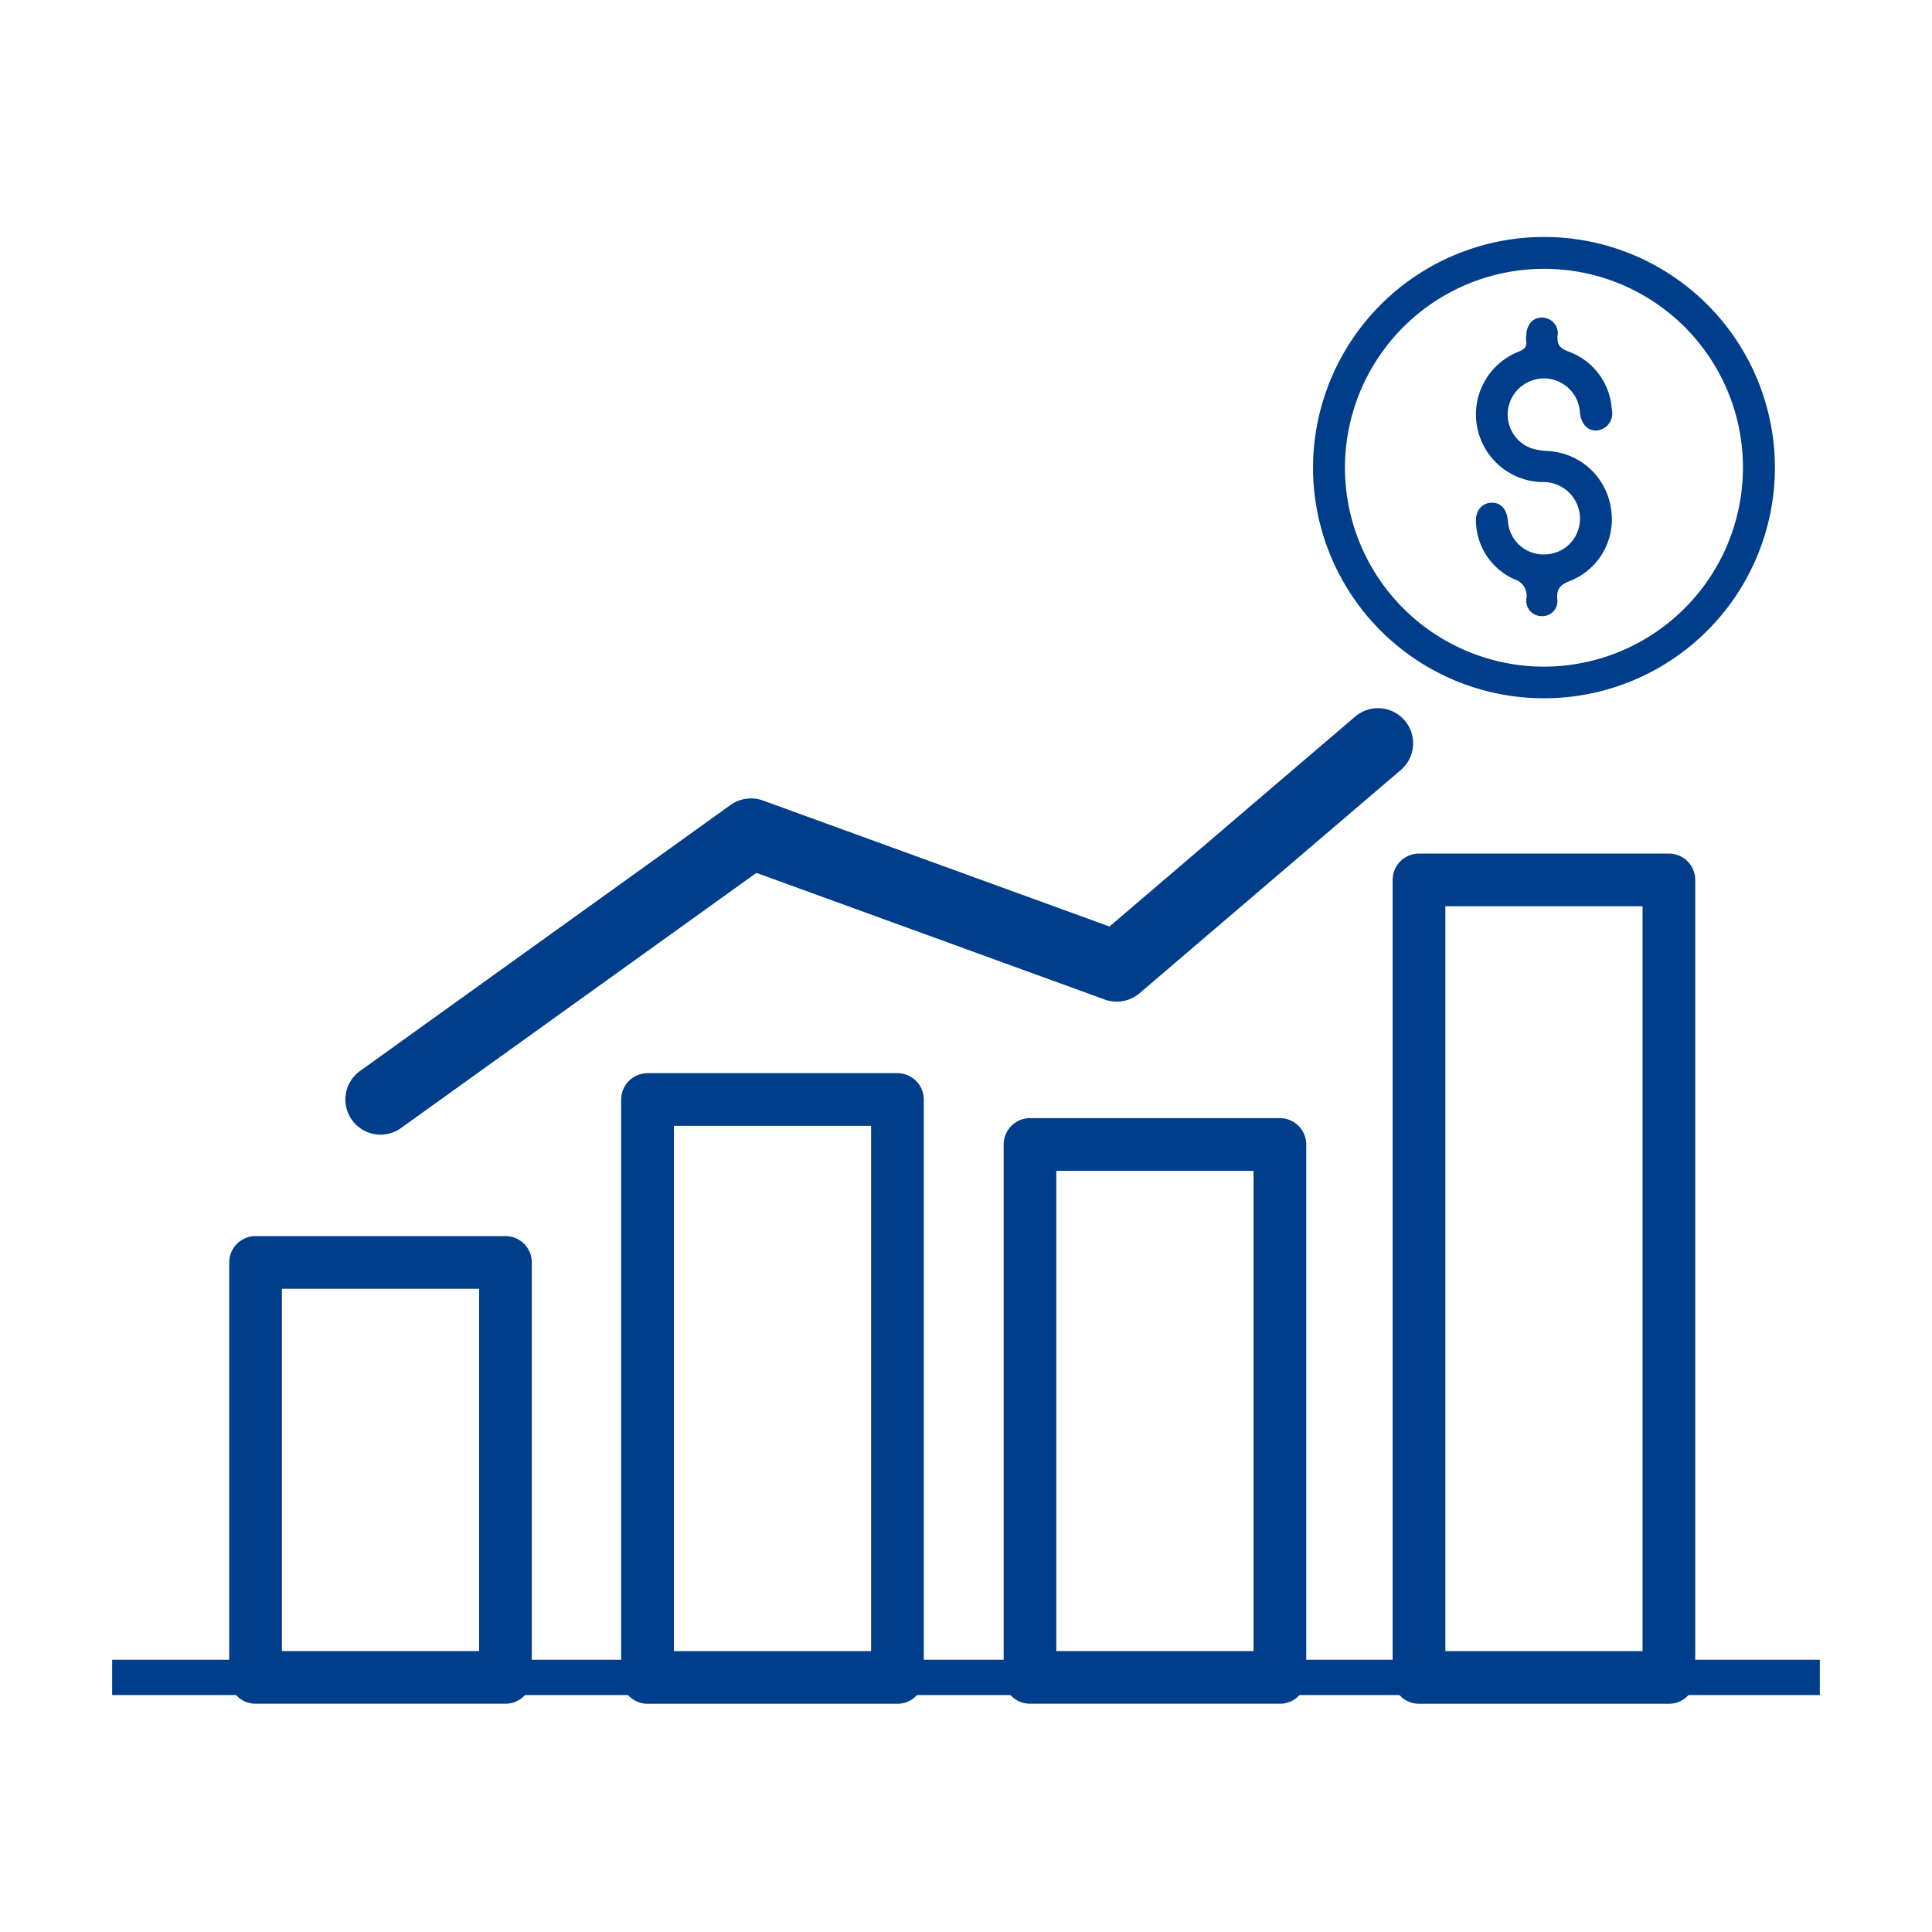
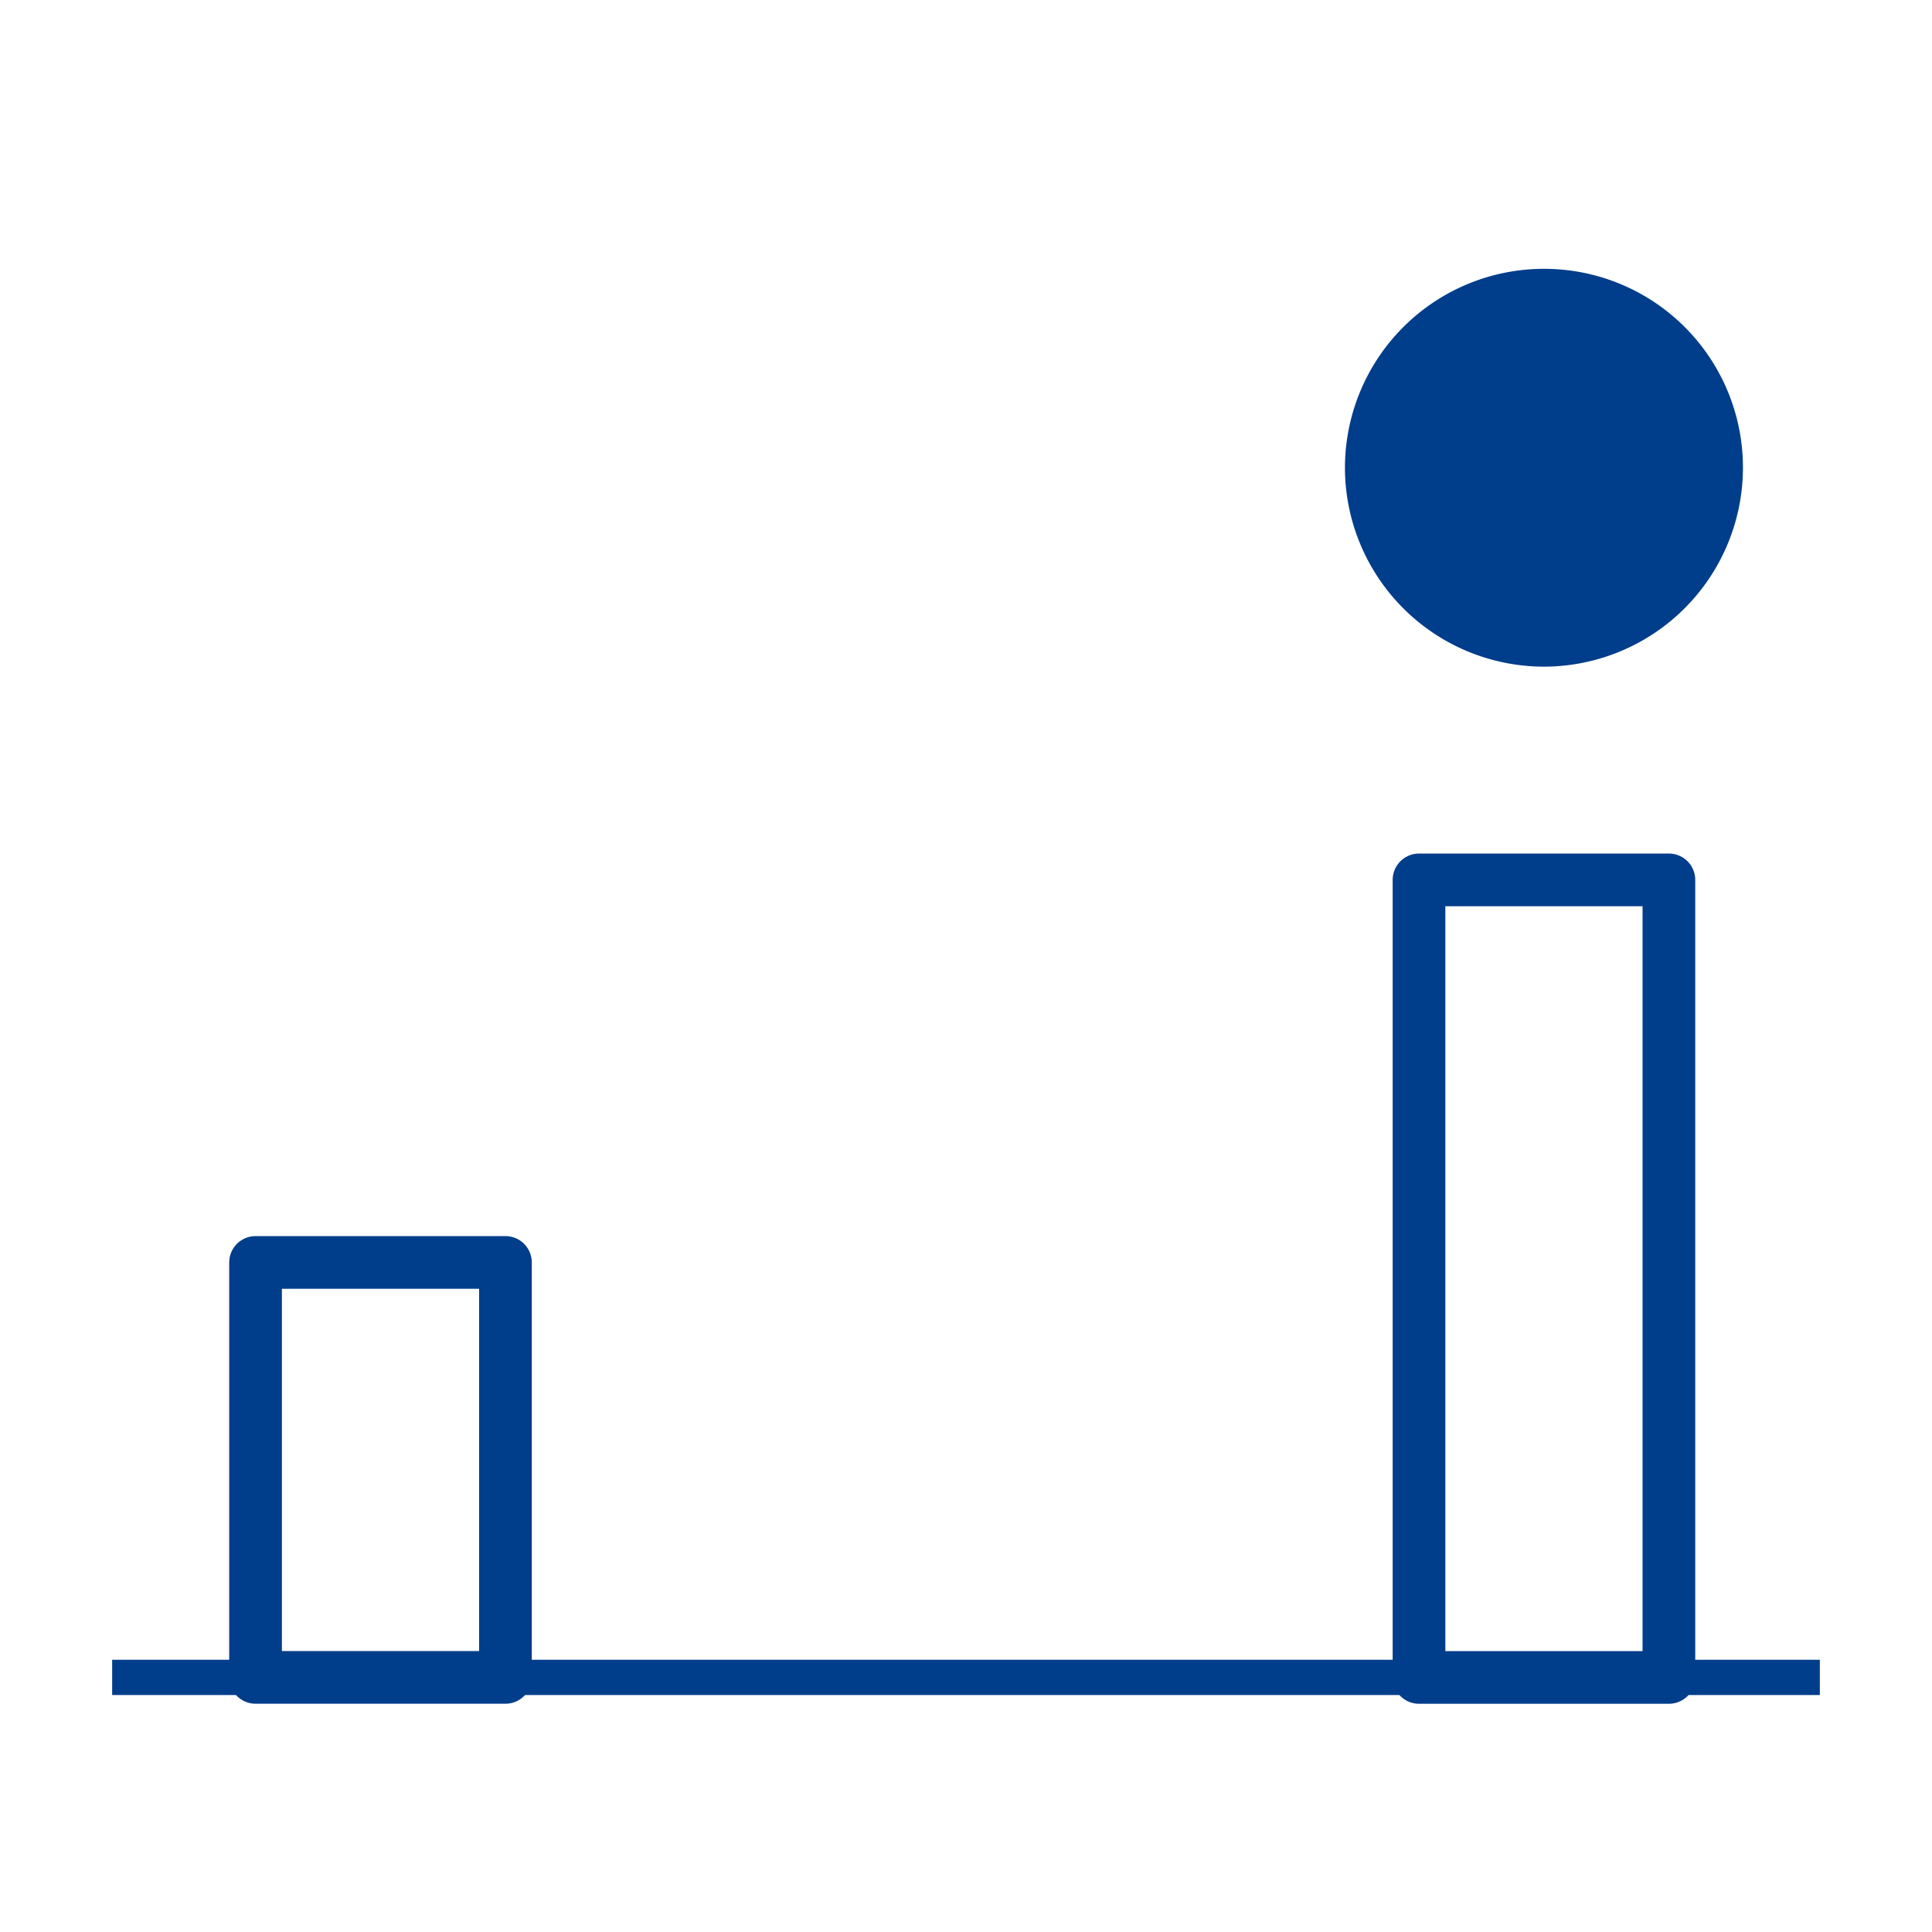
<svg xmlns="http://www.w3.org/2000/svg" width="55" height="55" viewBox="0 0 55 55">
  <defs>
    <style>.a,.b,.d{fill:none;}.a,.b{stroke:#003d8b;stroke-linecap:round;stroke-linejoin:round;}.a{stroke-width:2px;}.b{stroke-width:1.5px;}.c{fill:#003d8b;}</style>
  </defs>
  <g transform="translate(3.193 6.746)">
-     <path class="a" d="M-526.413-138.728l10.547-7.572,10.412,3.786,7.437-6.355" transform="translate(534.052 163.283)" />
    <rect class="b" width="7.114" height="22.704" transform="translate(37.203 18.303)" />
-     <rect class="b" width="7.114" height="15.171" transform="translate(26.129 25.835)" />
-     <rect class="b" width="7.114" height="16.452" transform="translate(15.241 24.555)" />
    <rect class="b" width="7.114" height="11.813" transform="translate(4.082 29.193)" />
    <rect class="c" width="48.614" height="1.004" transform="translate(0 40.504)" />
-     <path class="c" d="M-490.893-151.461a6.571,6.571,0,0,1-6.56-6.579,6.58,6.58,0,0,1,6.59-6.553,6.571,6.571,0,0,1,6.559,6.582A6.571,6.571,0,0,1-490.893-151.461Zm0-.9a5.67,5.67,0,0,0,5.679-5.617,5.658,5.658,0,0,0-5.637-5.708,5.667,5.667,0,0,0-5.693,5.626A5.669,5.669,0,0,0-490.892-152.361Z" transform="translate(531.639 164.593)" />
+     <path class="c" d="M-490.893-151.461A6.571,6.571,0,0,1-490.893-151.461Zm0-.9a5.67,5.67,0,0,0,5.679-5.617,5.658,5.658,0,0,0-5.637-5.708,5.667,5.667,0,0,0-5.693,5.626A5.669,5.669,0,0,0-490.892-152.361Z" transform="translate(531.639 164.593)" />
    <path class="c" d="M-489.431-156.372a1.045,1.045,0,0,0-1.111-1.036,1.927,1.927,0,0,1-1.746-1.3,1.92,1.92,0,0,1,1.116-2.414c.163-.066.234-.141.209-.31a.736.736,0,0,1,0-.135c.012-.326.186-.527.455-.524a.449.449,0,0,1,.437.533c-.014.25.074.344.307.433a1.87,1.87,0,0,1,1.238,1.652.485.485,0,0,1-.407.595c-.27.027-.467-.175-.5-.512a1.03,1.03,0,0,0-.981-.968,1.039,1.039,0,0,0-1.061.852,1.022,1.022,0,0,0,.687,1.146,2.194,2.194,0,0,0,.479.071,1.915,1.915,0,0,1,1.762,1.652,1.882,1.882,0,0,1-1.159,2.04c-.277.108-.4.221-.37.528a.428.428,0,0,1-.435.478.438.438,0,0,1-.446-.5.489.489,0,0,0-.351-.553,1.846,1.846,0,0,1-1.081-1.566c-.039-.346.135-.589.419-.608s.455.176.487.522a1.017,1.017,0,0,0,1.1.946A1.015,1.015,0,0,0-489.431-156.372Z" transform="translate(531.217 164.385)" />
  </g>
-   <rect class="d" width="55" height="55" />
</svg>